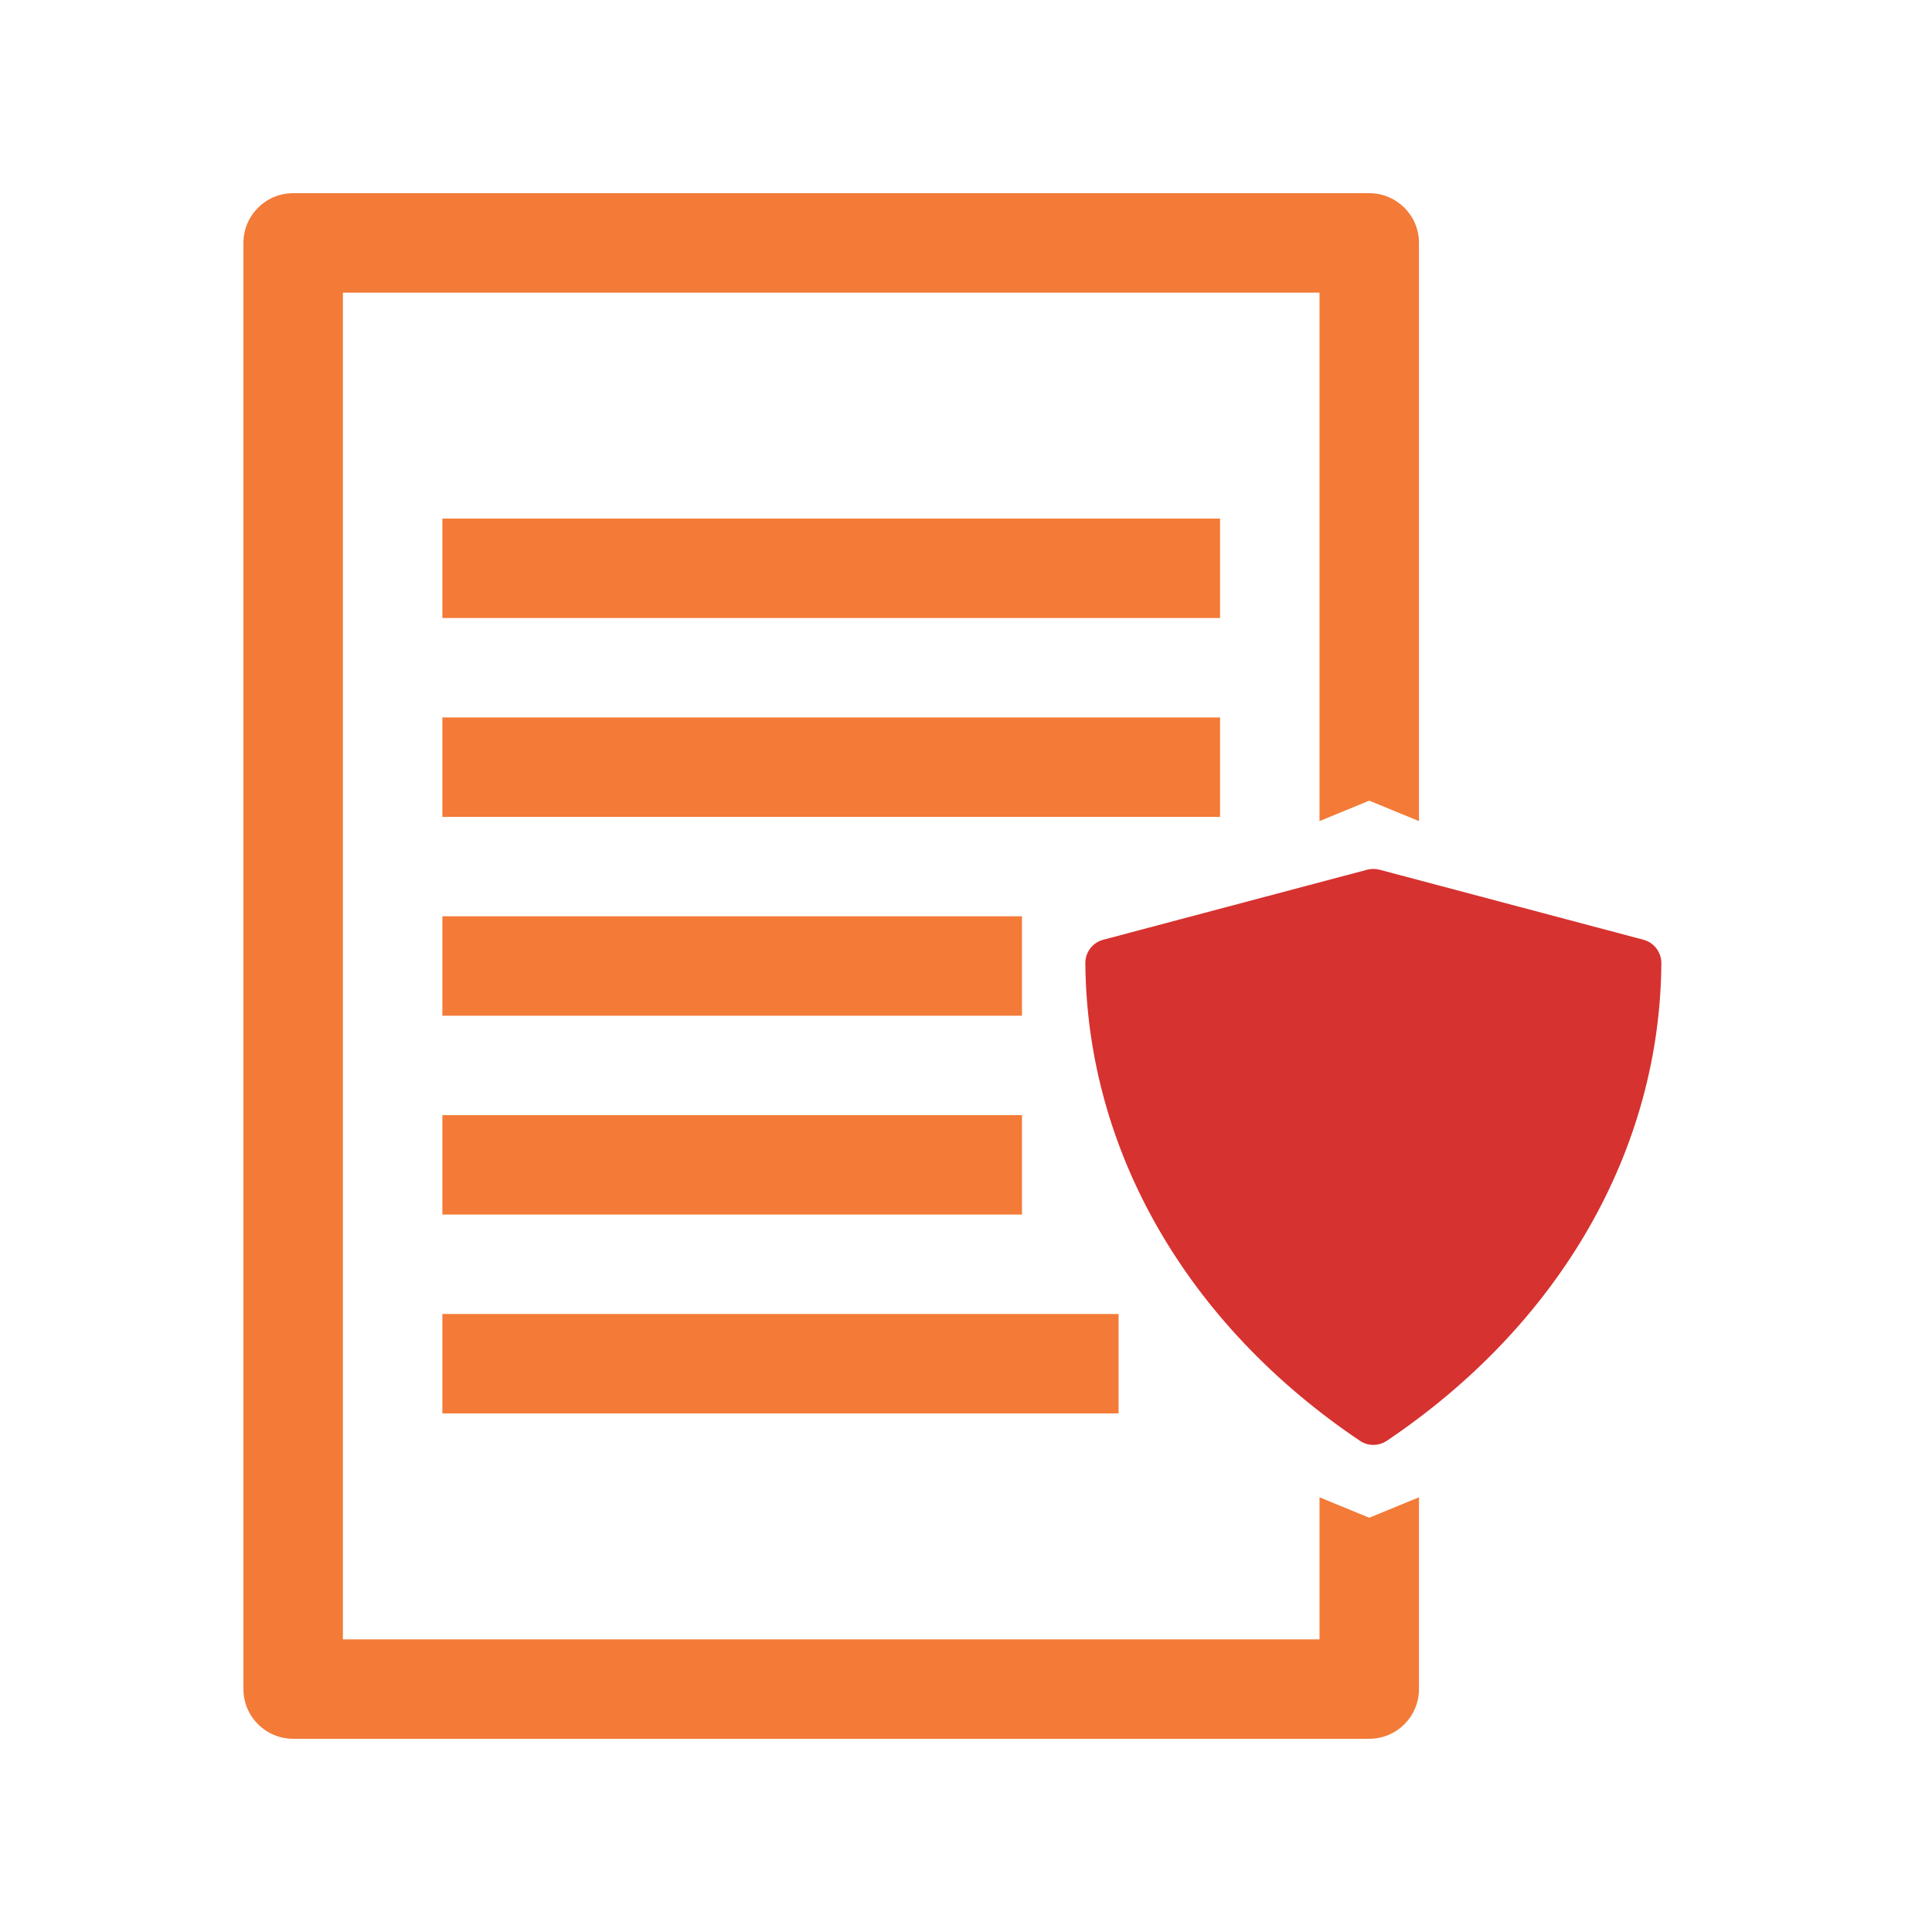
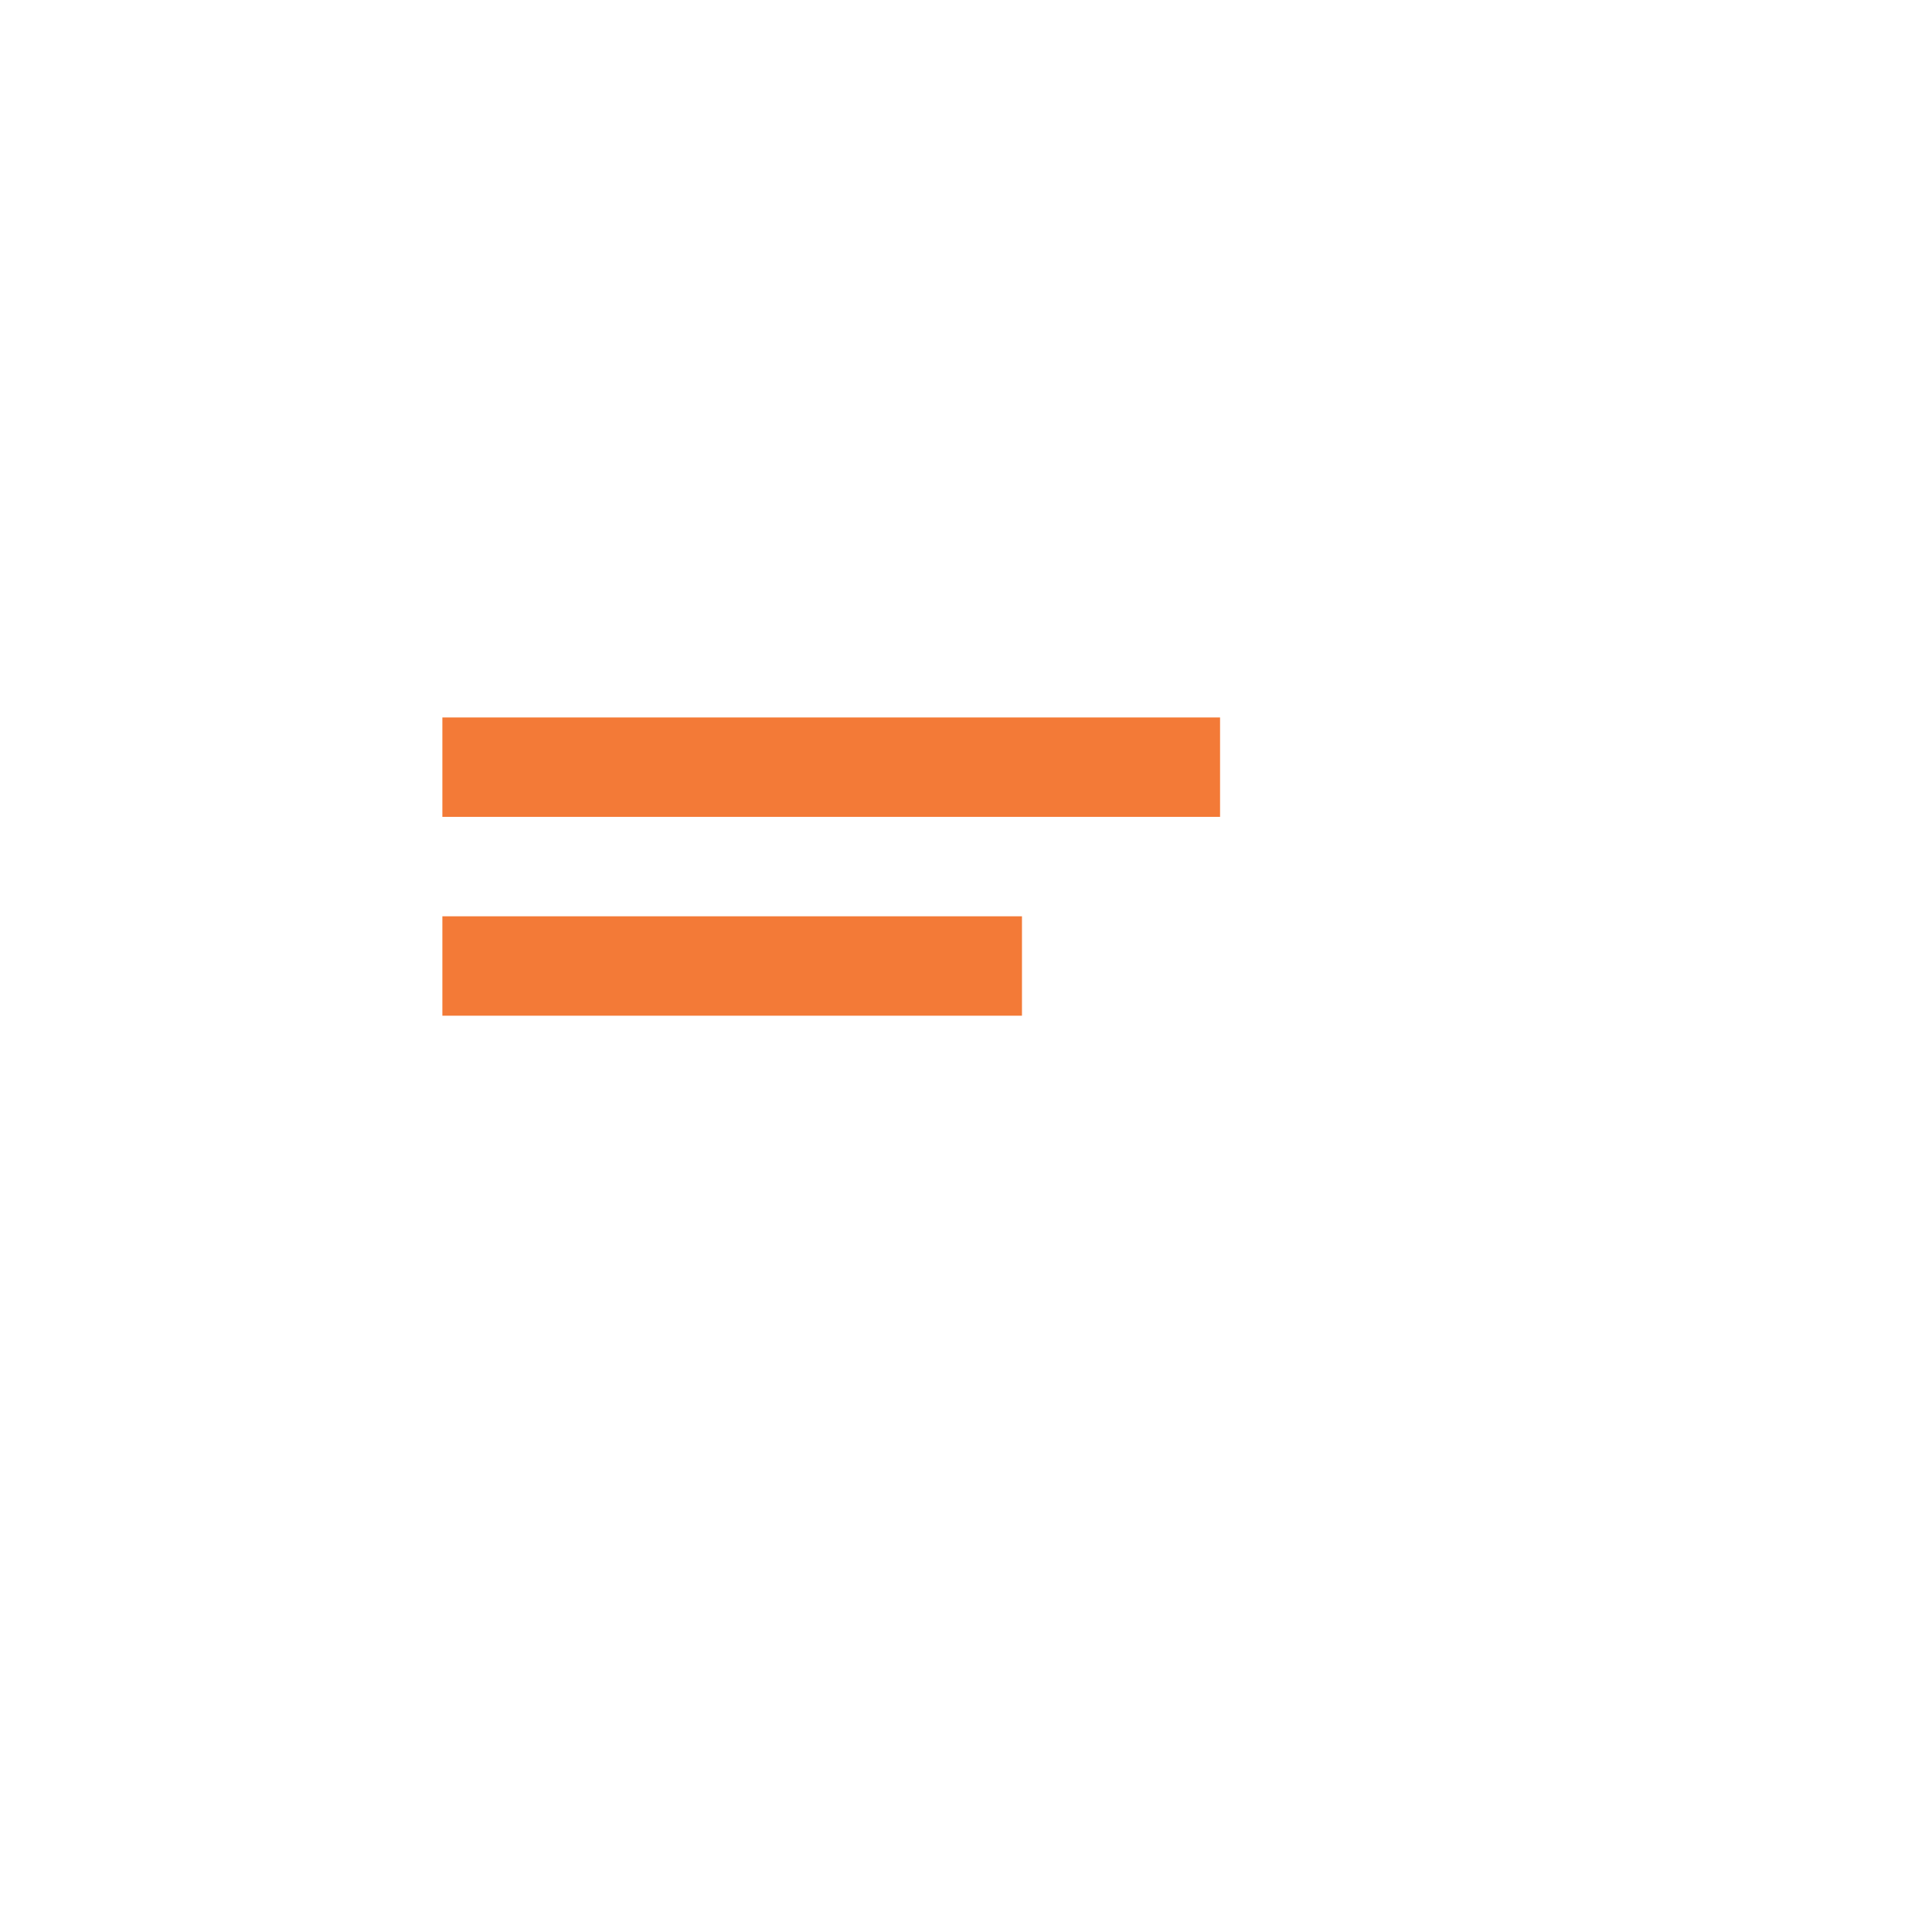
<svg xmlns="http://www.w3.org/2000/svg" xmlns:ns1="http://www.inkscape.org/namespaces/inkscape" xmlns:ns2="http://sodipodi.sourceforge.net/DTD/sodipodi-0.dtd" width="100mm" height="100mm" viewBox="0 0 100 100" version="1.1" id="svg8" ns1:version="1.2.1 (9c6d41e410, 2022-07-14)" ns2:docname="firestarter_privacy.svg" xml:space="preserve">
  <defs id="defs2" />
  <ns2:namedview id="base" pagecolor="#ffffff" bordercolor="#666666" borderopacity="1.0" ns1:pageopacity="0.0" ns1:pageshadow="2" ns1:zoom="0.70710678" ns1:cx="-64.346717" ns1:cy="48.083261" ns1:document-units="mm" ns1:current-layer="layer1" showgrid="false" ns1:window-width="2560" ns1:window-height="1377" ns1:window-x="-8" ns1:window-y="-8" ns1:window-maximized="1" ns1:snap-bbox="true" ns1:snap-bbox-midpoints="true" ns1:snap-intersection-paths="true" ns1:snap-smooth-nodes="true" showguides="false" ns1:snap-bbox-edge-midpoints="true" ns1:bbox-nodes="true" ns1:snap-object-midpoints="false" ns1:bbox-paths="true" ns1:object-paths="true" ns1:showpageshadow="2" ns1:pagecheckerboard="0" ns1:deskcolor="#d1d1d1" />
  <g ns1:label="Layer 1" ns1:groupmode="layer" id="layer1" transform="translate(0,-197)">
-     <path ns1:connector-curvature="0" id="rect4786" d="m 15.174,207 c -1.422,1.5e-4 -2.574,1.152 -2.574,2.573 v 74.853 c -1.14e-4,1.421 1.153,2.573 2.574,2.573 h 27.849 27.849 c 1.422,-1.4e-4 2.574,-1.152 2.574,-2.573 V 274.5 L 70.873,275.558 68.298,274.5 v 7.354 H 43.024 17.749 V 212.146 H 43.024 68.298 V 239.5 h -2.11e-4 -2.12e-4 l 2.574,-1.058 2.574,1.058 V 209.573 C 73.447,208.152 72.294,207 70.873,207 H 43.024 Z" style="fill:#f37a37;fill-opacity:1;fill-rule:nonzero;stroke:none;stroke-width:1.895;stroke-linecap:butt;stroke-linejoin:miter;stroke-miterlimit:4;stroke-dasharray:none;stroke-opacity:1;paint-order:markers fill stroke" ns2:nodetypes="ccccccccccccccccccccccccc" />
    <rect y="244.427" x="22.897" height="5.146" width="30" id="rect4888" style="fill:#f37a37;fill-opacity:1;fill-rule:nonzero;stroke:none;stroke-width:0.519;stroke-linecap:butt;stroke-linejoin:miter;stroke-miterlimit:4;stroke-dasharray:none;stroke-opacity:1;paint-order:markers fill stroke" />
    <rect y="234.135" x="22.897" height="5.146" width="40.253" id="rect4888-7" style="fill:#f37a37;fill-opacity:1;fill-rule:nonzero;stroke:none;stroke-width:0.601;stroke-linecap:butt;stroke-linejoin:miter;stroke-miterlimit:4;stroke-dasharray:none;stroke-opacity:1;paint-order:markers fill stroke" />
-     <rect y="223.842" x="22.897" height="5.146" width="40.253" id="rect4888-2" style="fill:#f37a37;fill-opacity:1;fill-rule:nonzero;stroke:none;stroke-width:0.601;stroke-linecap:butt;stroke-linejoin:miter;stroke-miterlimit:4;stroke-dasharray:none;stroke-opacity:1;paint-order:markers fill stroke" />
-     <rect y="254.719" x="22.897" height="5.146" width="30" id="rect4888-7-9" style="fill:#f37a37;fill-opacity:1;fill-rule:nonzero;stroke:none;stroke-width:0.519;stroke-linecap:butt;stroke-linejoin:miter;stroke-miterlimit:4;stroke-dasharray:none;stroke-opacity:1;paint-order:markers fill stroke" />
-     <rect y="265.012" x="22.897" height="5.146" width="35" id="rect4888-7-2" style="fill:#f37a37;fill-opacity:1;fill-rule:nonzero;stroke:none;stroke-width:0.56;stroke-linecap:butt;stroke-linejoin:miter;stroke-miterlimit:4;stroke-dasharray:none;stroke-opacity:1;paint-order:markers fill stroke" />
    <g style="fill:#d63230;fill-opacity:1" id="g2359" transform="matrix(0.073,0,0,0.073,104.349,237.991)">
-       <path d="m -455.719,462.97 c -3.333,0 -6.667,-1 -9.5,-2.917 -122.75,-82.583 -193.667,-206 -194.667,-338.667 -0.083,-7.75 5.167,-14.583 12.667,-16.583 l 187.167,-49.667 c 2.833,-0.75 5.833,-0.75 8.75,0 l 187.167,49.667 c 7.5,2 12.667,8.833 12.667,16.583 -0.917,132.583 -71.917,256.083 -194.667,338.667 -2.917,1.917 -6.25,2.917 -9.583,2.917 z" id="path2338" ns2:nodetypes="sccccccccs" style="fill:#d63230;fill-opacity:1;stroke-width:0.833" />
-     </g>
+       </g>
  </g>
</svg>